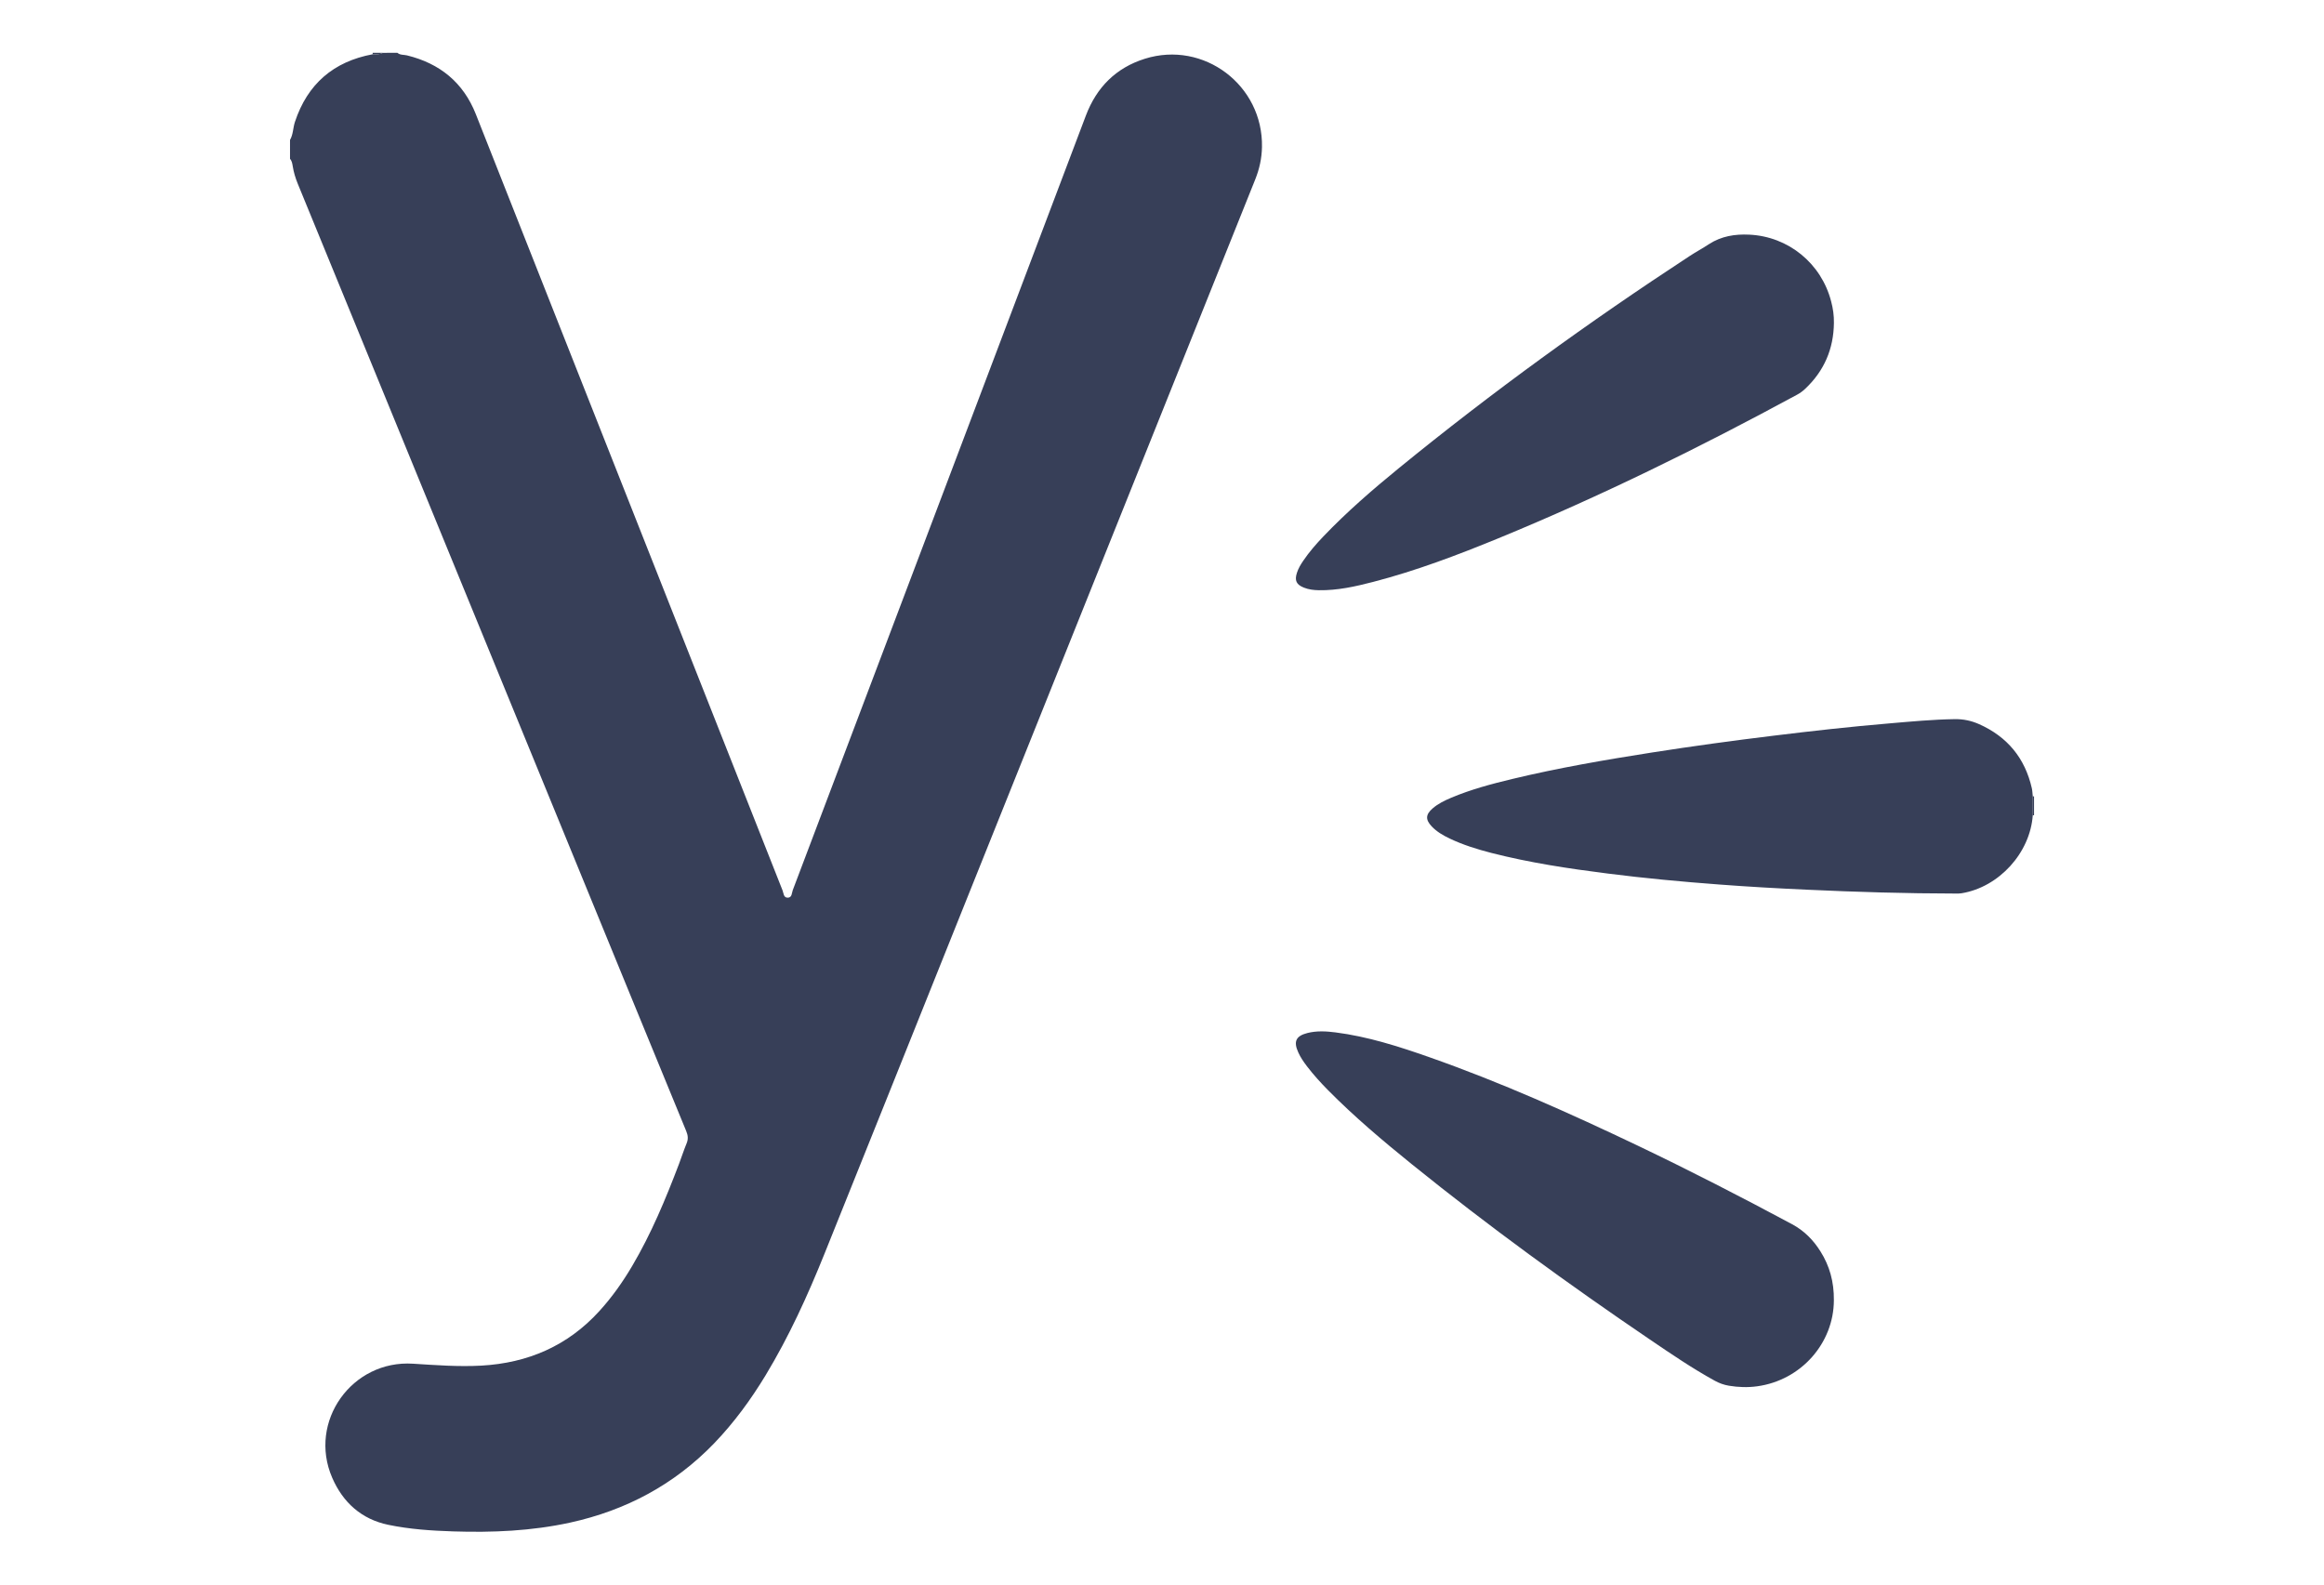
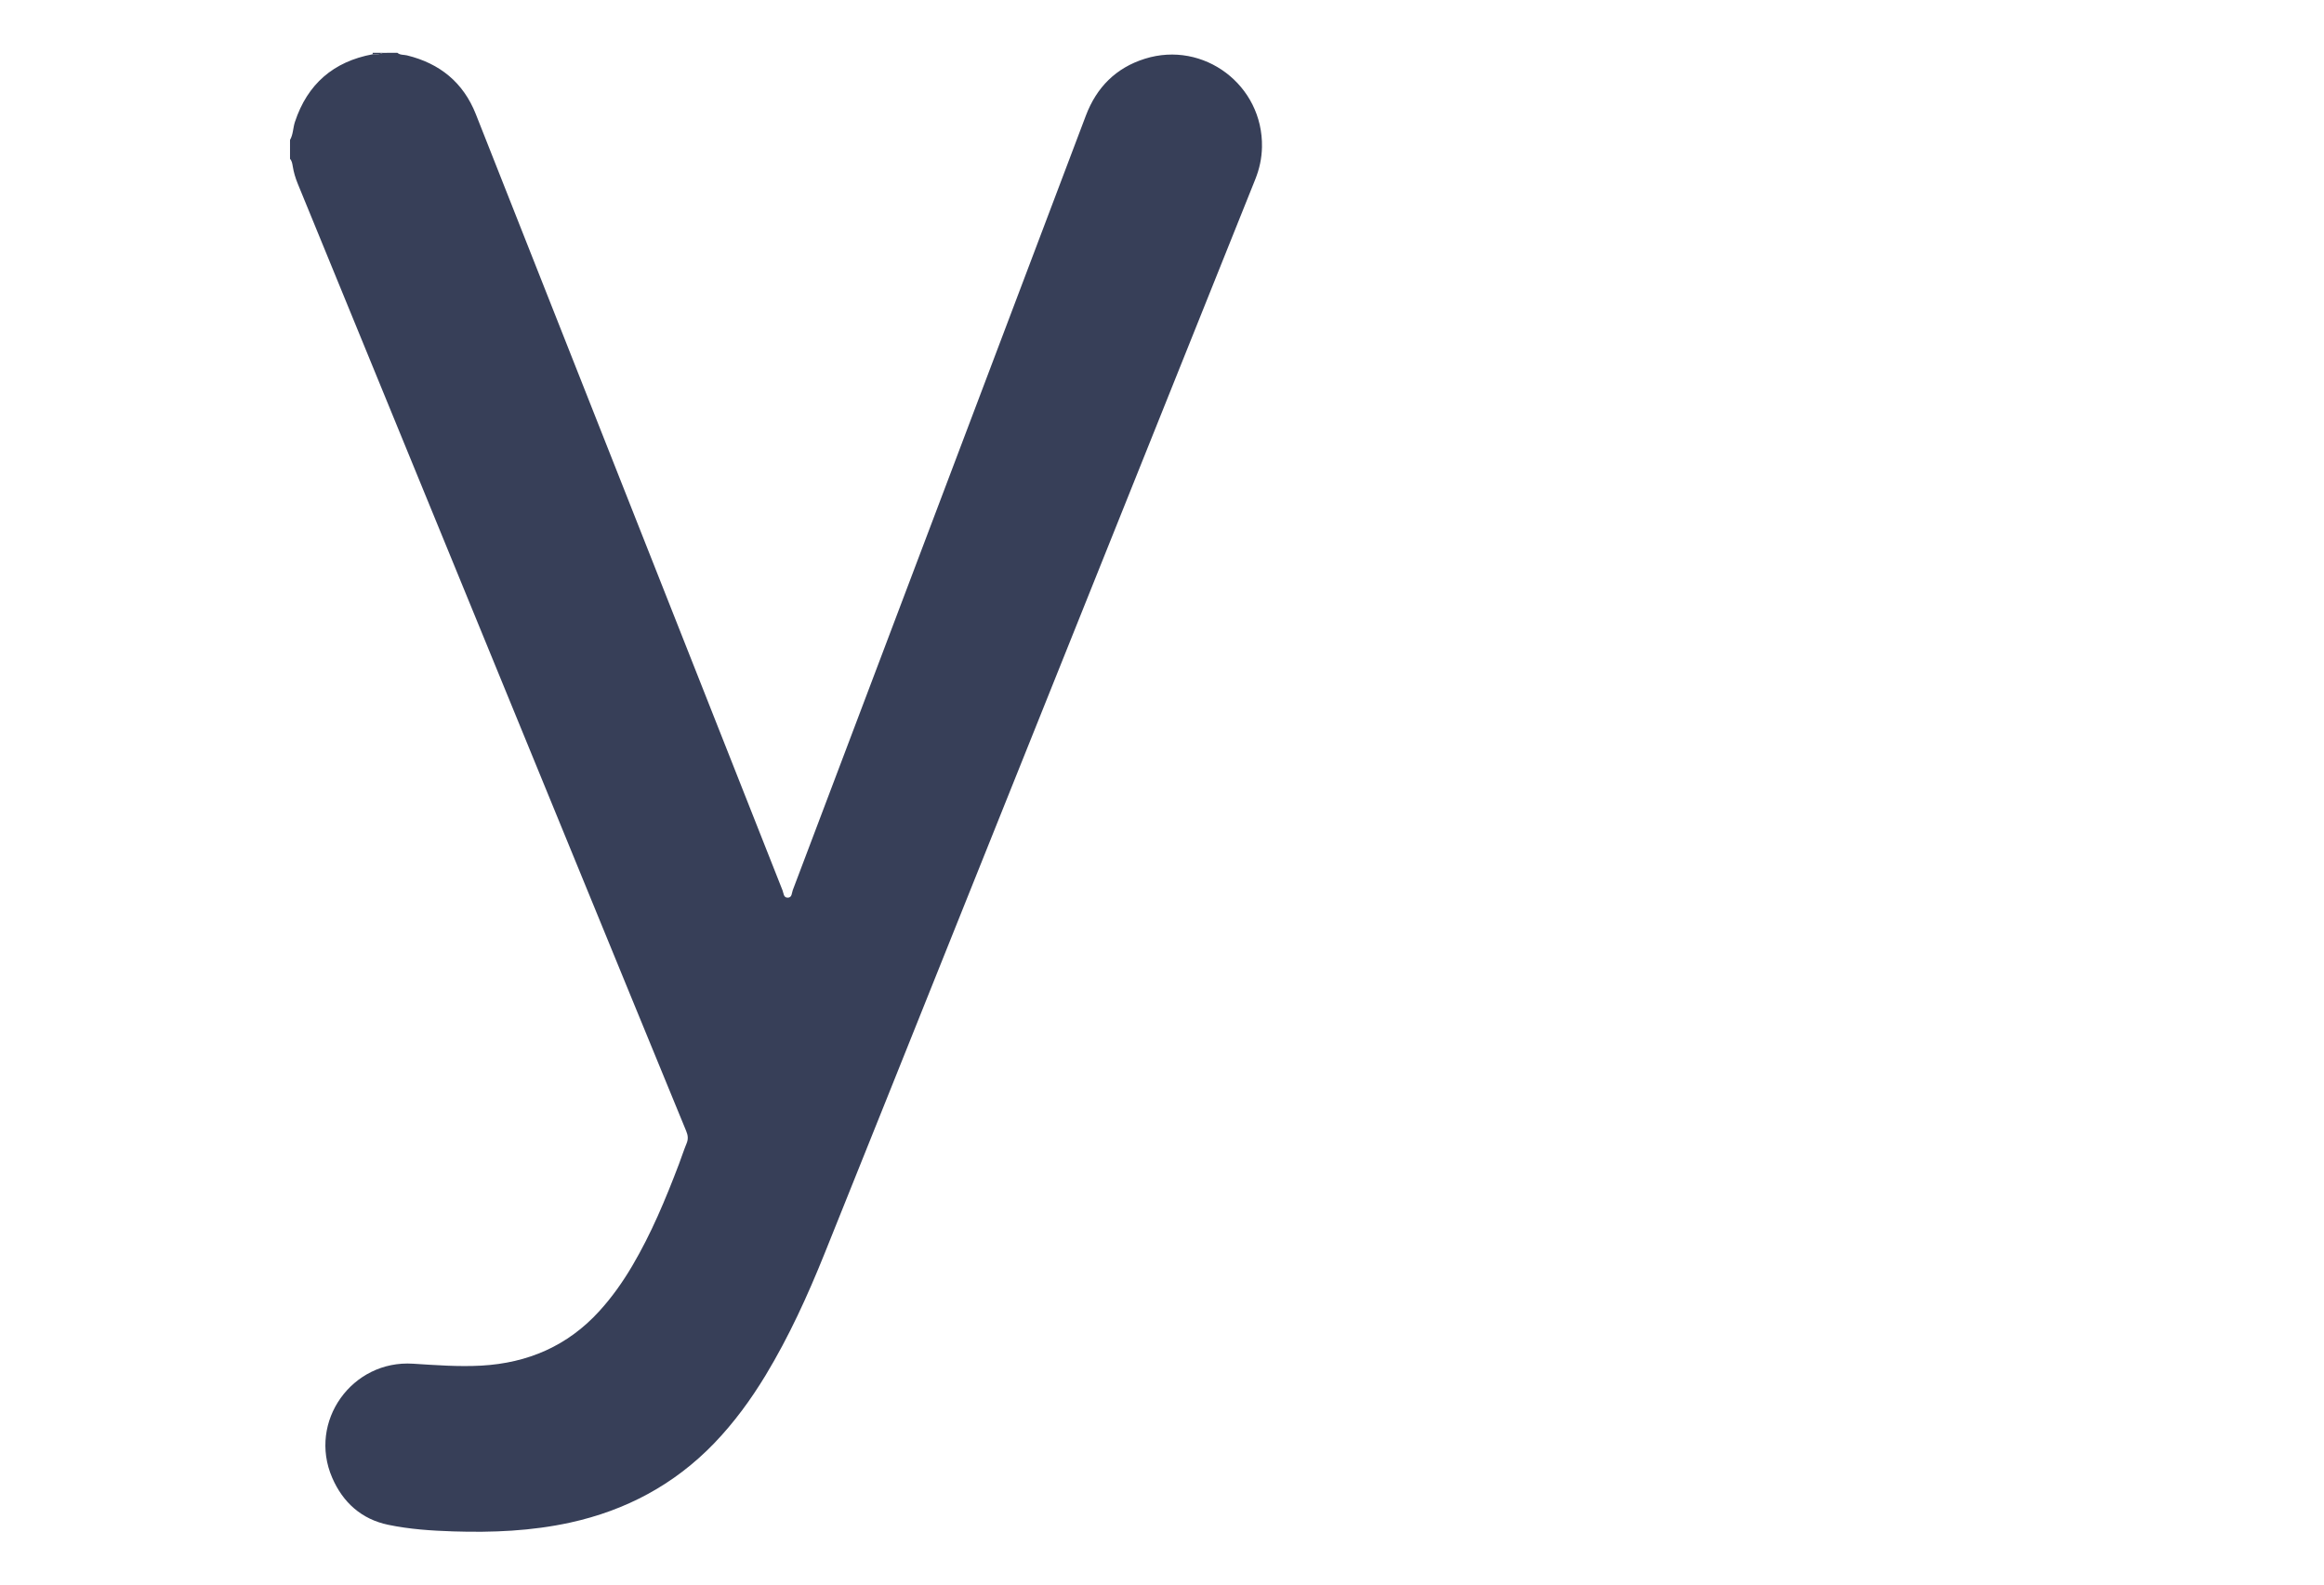
<svg xmlns="http://www.w3.org/2000/svg" version="1.1" id="Layer_1" x="0px" y="0px" width="110px" height="75px" viewBox="0 0 110 75" enable-background="new 0 0 110 75" xml:space="preserve">
  <g>
    <path fill-rule="evenodd" clip-rule="evenodd" fill="#373F58" d="M18.81,2.5c0.131,0.113,0.301,0.085,0.452,0.121   c1.555,0.38,2.667,1.283,3.259,2.78c4.841,12.248,9.678,24.498,14.52,36.746c0.05,0.127,0.042,0.334,0.232,0.341   c0.221,0.007,0.199-0.22,0.25-0.355c4.628-12.22,9.252-24.44,13.874-36.663c0.507-1.338,1.423-2.26,2.79-2.689   c2.788-0.876,5.604,1.254,5.545,4.179c-0.01,0.533-0.121,1.04-0.32,1.535c-4.783,11.927-9.564,23.854-14.345,35.781   c-2.014,5.024-4.023,10.05-6.044,15.07c-0.795,1.977-1.678,3.915-2.782,5.742c-0.703,1.16-1.498,2.248-2.44,3.227   c-1.886,1.955-4.173,3.172-6.818,3.752c-1.825,0.398-3.673,0.476-5.534,0.416c-1.032-0.033-2.062-0.102-3.071-0.312   c-1.263-0.262-2.146-1.053-2.655-2.229c-1.152-2.658,0.936-5.584,3.83-5.396c1.074,0.068,2.149,0.15,3.228,0.091   c2.201-0.123,4.087-0.933,5.585-2.579c0.597-0.654,1.105-1.373,1.555-2.135c0.906-1.534,1.586-3.172,2.217-4.831   c0.121-0.32,0.226-0.649,0.357-0.966c0.089-0.207,0.07-0.386-0.015-0.59c-0.86-2.084-1.713-4.17-2.57-6.256   c-5.272-12.863-10.546-25.729-15.82-38.592c-0.108-0.266-0.19-0.539-0.235-0.823c-0.021-0.122-0.038-0.249-0.128-0.347   c0-0.299,0-0.596,0-0.894C13.88,6.36,13.867,6.05,13.96,5.769c0.595-1.795,1.825-2.855,3.68-3.201   c0.165,0.009,0.329,0.015,0.481-0.067C18.351,2.5,18.582,2.5,18.81,2.5z" />
-     <path fill-rule="evenodd" clip-rule="evenodd" fill="#373F58" d="M96.275,38.586c-0.02,0.004-0.039,0.005-0.061,0.004   c0-0.3,0-0.6,0-0.9c0.021,0.001,0.041,0.002,0.061,0.004C96.275,37.99,96.275,38.289,96.275,38.586z" />
    <path fill-rule="evenodd" clip-rule="evenodd" fill="#373F58" d="M17.64,2.567c0-0.023,0-0.045,0-0.067c0.163,0,0.322,0,0.481,0   C17.969,2.583,17.805,2.577,17.64,2.567z" />
-     <path fill-rule="evenodd" clip-rule="evenodd" fill="#373F58" d="M86.803,15.285c-0.014,1.23-0.461,2.272-1.359,3.117   c-0.117,0.111-0.244,0.205-0.387,0.281c-4.602,2.494-9.293,4.805-14.135,6.795c-1.939,0.795-3.896,1.537-5.928,2.064   c-0.842,0.219-1.689,0.408-2.57,0.394c-0.242-0.004-0.48-0.032-0.705-0.122c-0.359-0.141-0.453-0.336-0.332-0.703   c0.066-0.209,0.18-0.396,0.303-0.576c0.277-0.408,0.6-0.779,0.941-1.137c1.117-1.17,2.338-2.227,3.59-3.248   c4.406-3.594,9.006-6.926,13.762-10.037c0.297-0.195,0.611-0.361,0.906-0.557c0.584-0.38,1.232-0.482,1.906-0.45   c1.854,0.086,3.412,1.36,3.877,3.159C86.762,14.6,86.809,14.938,86.803,15.285z" />
-     <path fill-rule="evenodd" clip-rule="evenodd" fill="#373F58" d="M86.801,61.546c-0.006,2.026-1.551,3.784-3.629,4.069   c-0.451,0.062-0.891,0.046-1.336-0.027c-0.236-0.039-0.461-0.119-0.674-0.237c-1.066-0.586-2.068-1.271-3.072-1.952   c-3.859-2.62-7.629-5.358-11.258-8.288c-1.381-1.116-2.738-2.261-3.988-3.527c-0.346-0.351-0.676-0.716-0.977-1.108   c-0.16-0.209-0.311-0.427-0.418-0.667c-0.234-0.515-0.111-0.776,0.434-0.915c0.439-0.111,0.887-0.086,1.33-0.029   c1.529,0.196,2.992,0.665,4.439,1.173c3.383,1.188,6.65,2.653,9.885,4.196c2.459,1.175,4.881,2.42,7.281,3.707   c0.578,0.311,1.008,0.748,1.348,1.289C86.596,59.913,86.811,60.664,86.801,61.546z" />
-     <path fill-rule="evenodd" clip-rule="evenodd" fill="#373F58" d="M96.215,37.689c0,0.301,0,0.601,0,0.9   c-0.123,1.779-1.598,3.398-3.361,3.689c-0.088,0.016-0.18,0.015-0.273,0.015c-2.359-0.003-4.719-0.073-7.074-0.183   c-1.385-0.062-2.768-0.141-4.15-0.246c-1.756-0.132-3.512-0.295-5.262-0.518c-1.85-0.234-3.695-0.512-5.504-0.975   c-0.678-0.175-1.344-0.381-1.977-0.683c-0.311-0.149-0.609-0.319-0.85-0.575c-0.301-0.32-0.287-0.559,0.041-0.846   c0.262-0.229,0.572-0.377,0.889-0.511c0.932-0.392,1.904-0.651,2.885-0.886c2.182-0.524,4.391-0.904,6.607-1.252   c1.91-0.299,3.826-0.561,5.746-0.795c1.828-0.225,3.66-0.429,5.498-0.584c1.025-0.088,2.053-0.185,3.084-0.201   c0.41-0.008,0.797,0.074,1.166,0.239c1.334,0.596,2.168,1.607,2.492,3.035C96.199,37.438,96.201,37.565,96.215,37.689z" />
  </g>
</svg>